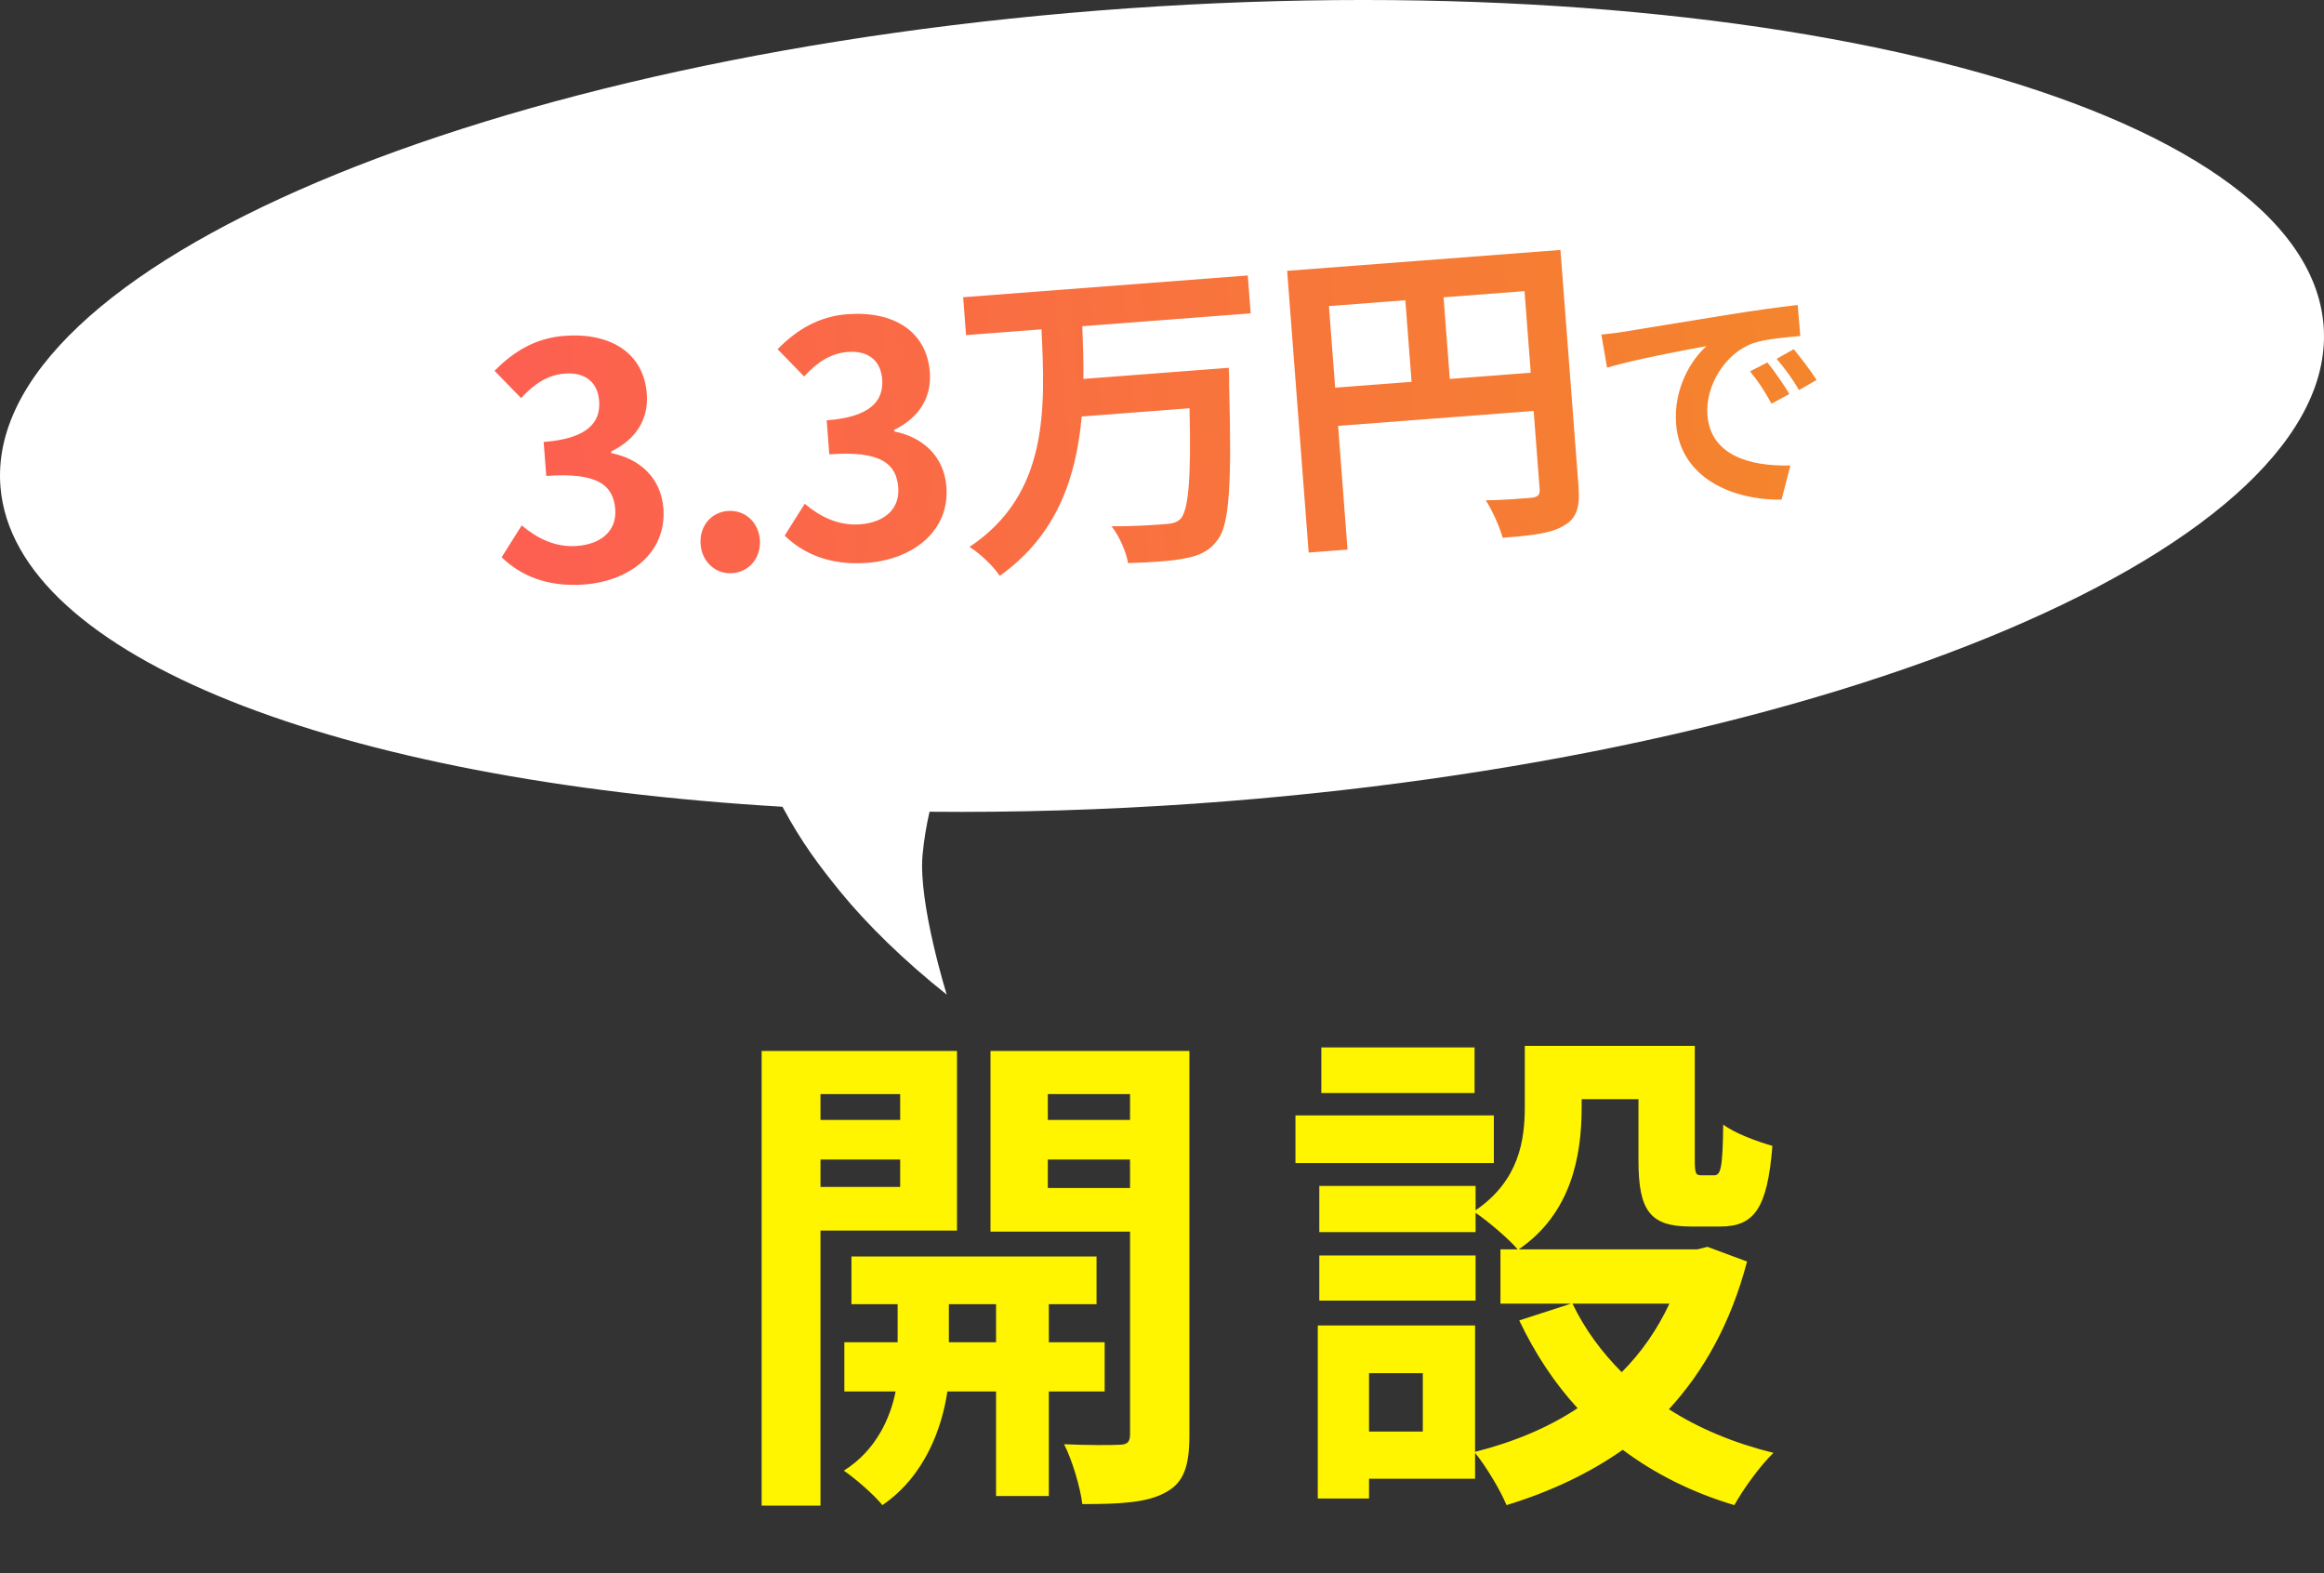
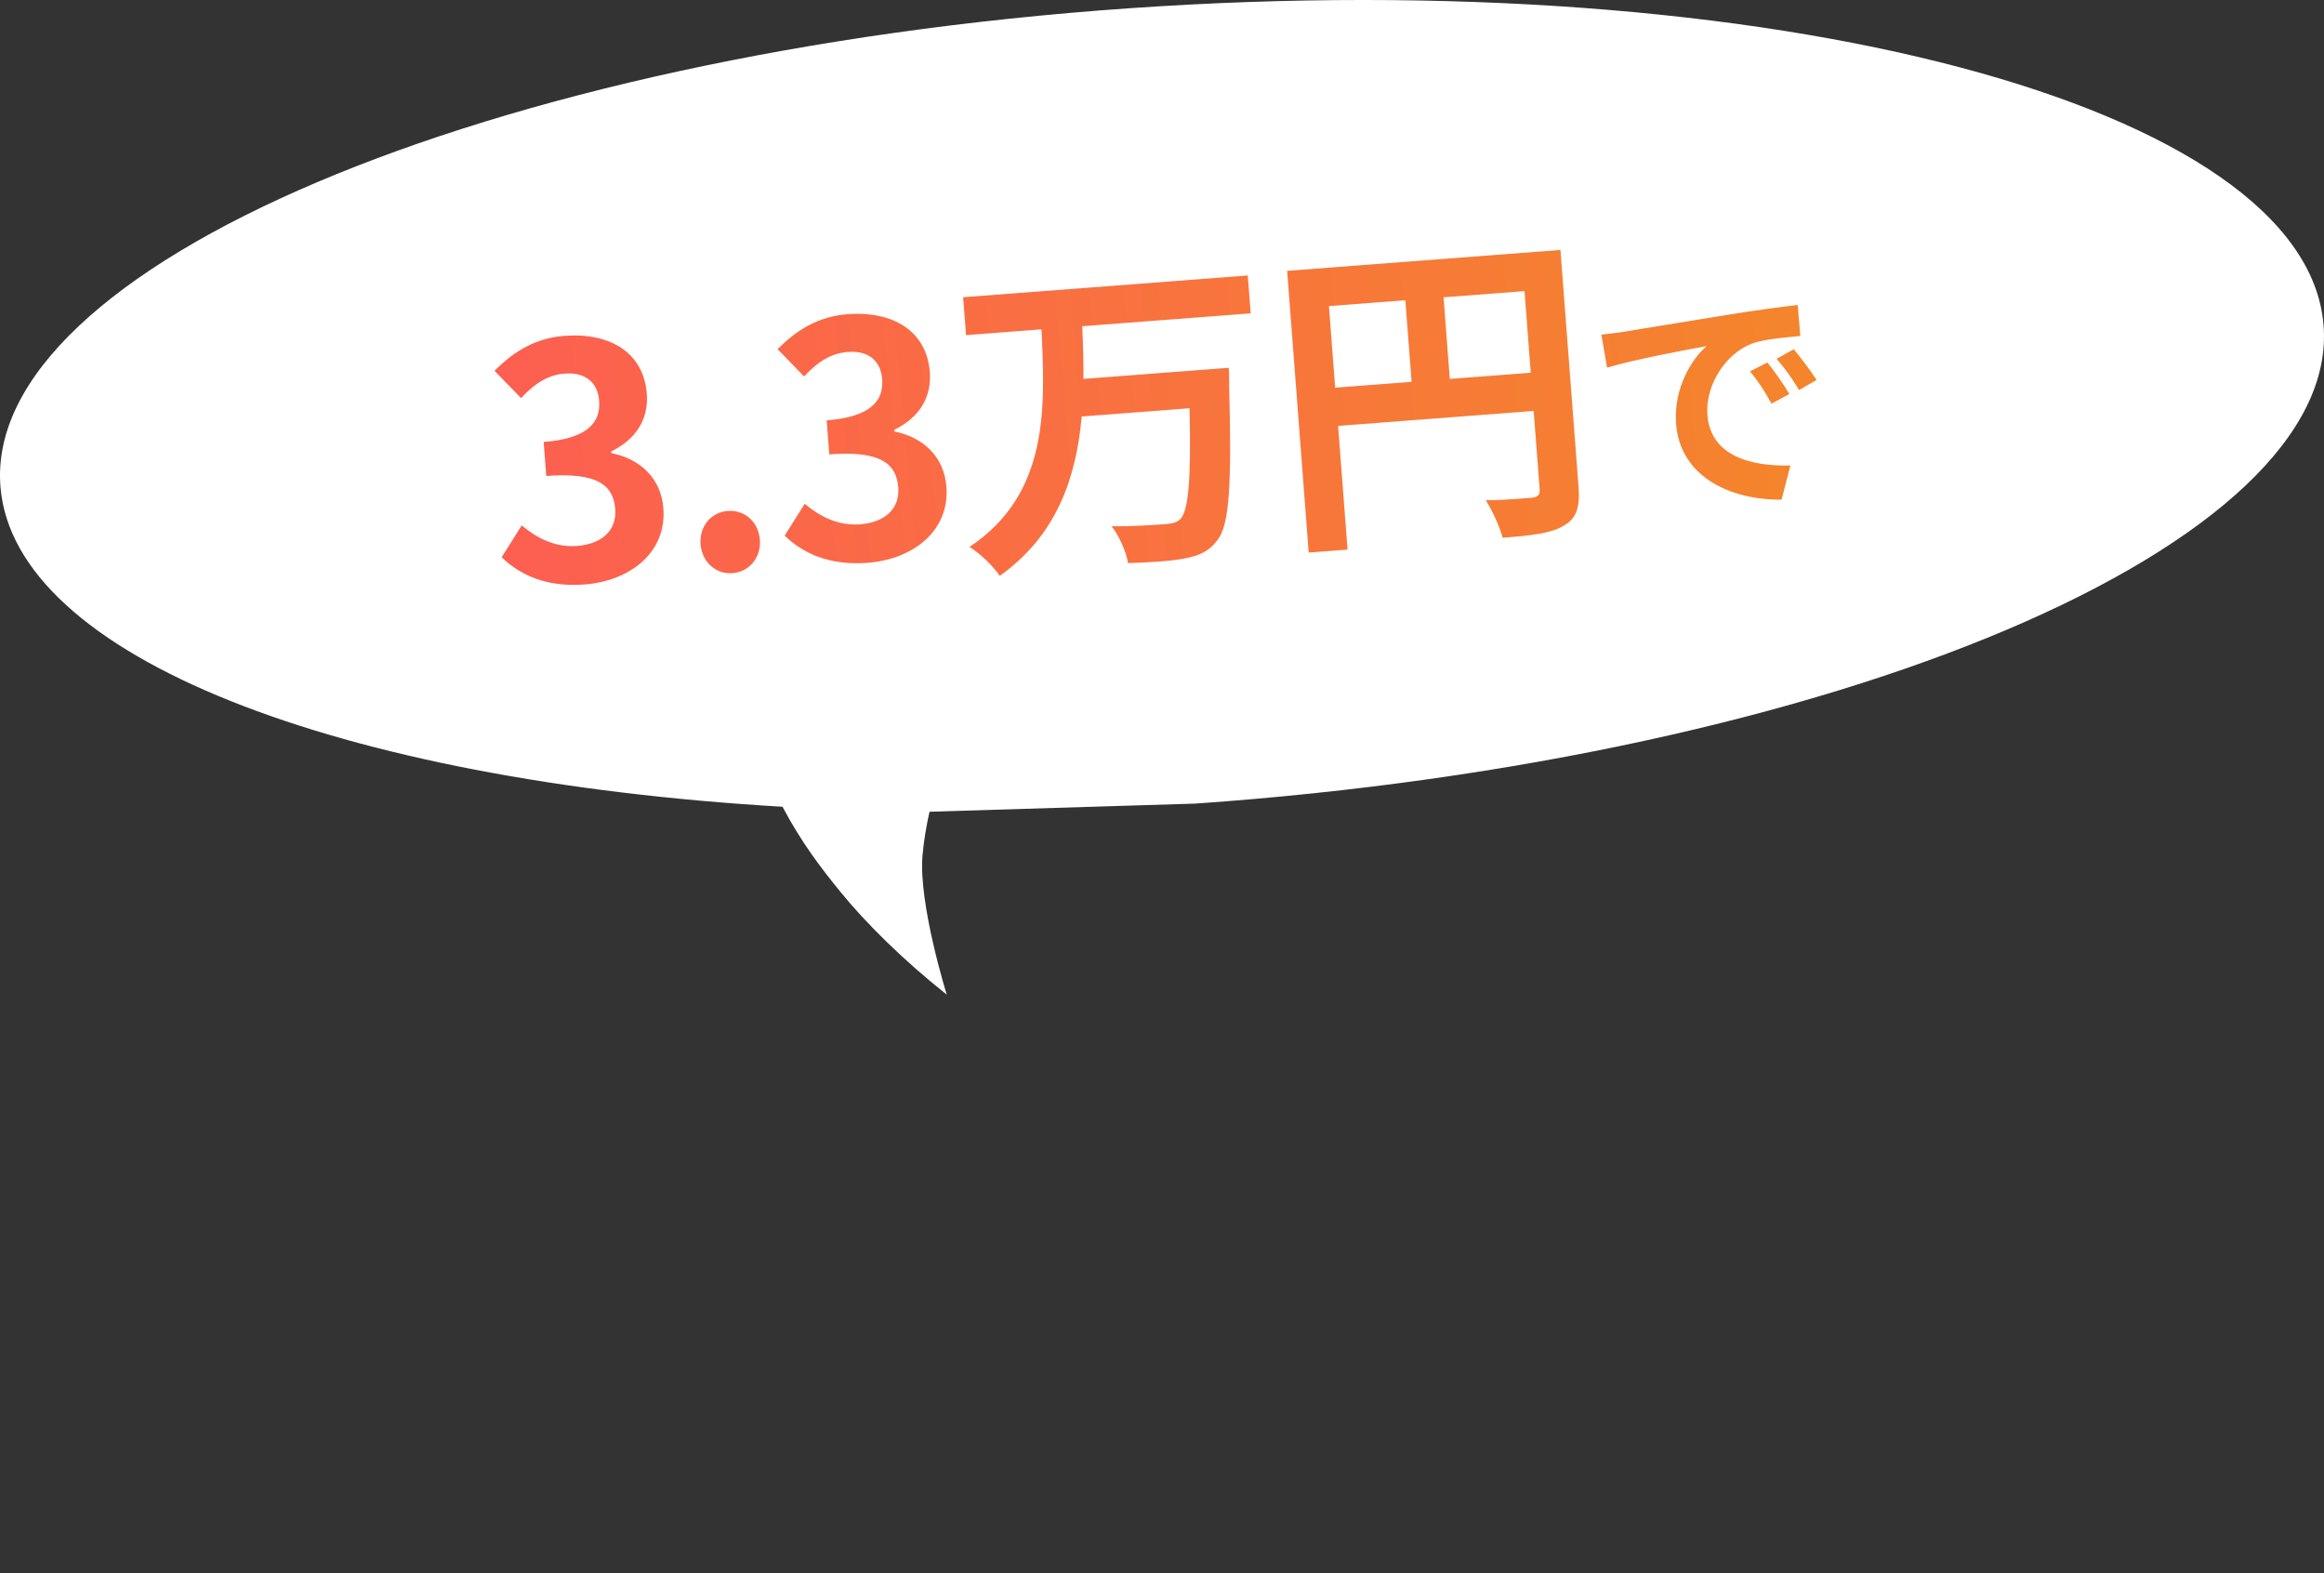
<svg xmlns="http://www.w3.org/2000/svg" width="229" height="155" viewBox="0 0 229 155" fill="none">
  <rect x="0" y="0" width="229" height="155" fill="#333333" stroke="none" />
-   <path fill-rule="evenodd" clip-rule="evenodd" d="M117.775 79.179C180.985 74.76 230.761 53.635 228.952 31.996C227.144 10.357 174.436 -3.603 111.225 0.817C48.015 5.236 -1.761 26.36 0.048 47.999C1.449 64.762 33.393 76.916 77.103 79.489C78.985 83.024 80.813 85.417 82.823 87.886C85.351 90.993 89.096 94.68 93.29 98C93.29 98 90.486 89.034 90.903 84.269C91.035 82.764 91.296 81.291 91.593 79.98C100.031 80.063 108.797 79.806 117.775 79.179Z" fill="white" />
+   <path fill-rule="evenodd" clip-rule="evenodd" d="M117.775 79.179C180.985 74.76 230.761 53.635 228.952 31.996C227.144 10.357 174.436 -3.603 111.225 0.817C48.015 5.236 -1.761 26.36 0.048 47.999C1.449 64.762 33.393 76.916 77.103 79.489C78.985 83.024 80.813 85.417 82.823 87.886C85.351 90.993 89.096 94.68 93.29 98C93.29 98 90.486 89.034 90.903 84.269C91.035 82.764 91.296 81.291 91.593 79.98Z" fill="white" />
  <path d="M57.596 57.587C62.095 57.243 65.699 54.432 65.368 50.093C65.131 46.998 62.938 45.175 60.233 44.644L60.221 44.484C62.634 43.305 63.929 41.345 63.734 38.792C63.426 34.772 60.158 32.743 55.596 33.092C52.82 33.304 50.64 34.594 48.734 36.537L51.347 39.225C52.651 37.81 53.964 36.939 55.655 36.81C57.665 36.656 58.897 37.654 59.038 39.504C59.199 41.61 57.91 43.217 53.571 43.548L53.827 46.899C58.964 46.506 60.448 47.869 60.623 50.166C60.787 52.304 59.25 53.609 56.857 53.792C54.719 53.955 52.915 53.034 51.407 51.769L49.432 54.905C51.235 56.661 53.863 57.872 57.596 57.587ZM72.173 56.473C73.864 56.343 75.006 54.908 74.874 53.185C74.74 51.43 73.396 50.217 71.705 50.346C70.046 50.473 68.901 51.877 69.036 53.631C69.167 55.354 70.514 56.599 72.173 56.473ZM85.485 55.455C89.984 55.111 93.588 52.301 93.256 47.961C93.02 44.866 90.826 43.044 88.122 42.513L88.11 42.353C90.523 41.174 91.817 39.214 91.622 36.661C91.315 32.641 88.047 30.612 83.484 30.96C80.709 31.173 78.528 32.462 76.623 34.405L79.235 37.094C80.539 35.679 81.853 34.808 83.544 34.679C85.554 34.525 86.786 35.522 86.927 37.373C87.088 39.479 85.799 41.086 81.459 41.417L81.715 44.767C86.852 44.375 88.337 45.738 88.512 48.035C88.675 50.173 87.138 51.478 84.745 51.661C82.608 51.824 80.804 50.903 79.295 49.638L77.32 52.774C79.124 54.529 81.751 55.741 85.485 55.455ZM123.237 30.875L122.952 27.142L94.906 29.285L95.191 33.019L102.625 32.45C102.99 40.157 103.383 48.664 95.534 53.885C96.579 54.543 97.86 55.761 98.512 56.738C104.174 52.711 106.049 47.016 106.587 41.038L117.212 40.225C117.383 47.08 117.111 50.246 116.343 51.107C115.955 51.49 115.545 51.586 114.875 51.637C113.918 51.71 111.748 51.876 109.532 51.852C110.314 52.852 110.979 54.406 111.157 55.483C113.27 55.418 115.474 55.282 116.707 55.027C118.13 54.758 119.127 54.361 119.999 53.171C121.136 51.672 121.383 47.77 121.113 37.938C121.14 37.454 121.08 36.239 121.08 36.239L106.753 37.334C106.781 35.599 106.711 33.839 106.646 32.143L123.237 30.875ZM142.858 37.335L142.244 29.294L150.221 28.685L150.835 36.725L142.858 37.335ZM130.949 30.157L138.479 29.582L139.093 37.623L131.563 38.198L130.949 30.157ZM153.762 24.627L126.832 26.685L128.954 54.444L132.783 54.152L131.851 41.963L151.123 40.49L151.713 48.212C151.754 48.754 151.546 48.963 150.942 49.041C150.304 49.09 148.232 49.28 146.404 49.292C147.022 50.239 147.794 51.945 148.066 52.984C150.906 52.767 152.815 52.556 154.043 51.821C155.337 51.112 155.703 50.025 155.544 47.951L153.762 24.627ZM157.793 32.968L158.355 36.223C161.085 35.413 165.926 34.513 168.158 34.102C166.624 35.447 164.894 38.323 165.157 41.769C165.554 46.962 170.497 49.28 175.548 49.231L176.422 45.866C172.337 45.962 168.544 44.831 168.243 40.883C168.025 38.035 169.967 34.782 172.804 33.795C174.048 33.387 176.106 33.23 177.397 33.107L177.139 30.046C175.445 30.247 172.848 30.59 170.399 30.994C166.048 31.688 162.126 32.348 160.129 32.669C159.678 32.752 158.749 32.871 157.793 32.968ZM174.154 35.714L172.44 36.591C173.288 37.609 173.862 38.504 174.56 39.774L176.317 38.822C175.791 37.923 174.818 36.529 174.154 35.714ZM176.75 34.408L175.065 35.355C175.911 36.349 176.53 37.193 177.274 38.436L179.003 37.437C178.429 36.542 177.412 35.2 176.75 34.408Z" fill="url(#paint0_linear_3_209)" />
-   <path d="M88.7 107.8V110.35H80.85V107.8H88.7ZM80.85 116.95V114.25H88.7V116.95H80.85ZM94.3 121.25V103.55H75.05V148.35H80.85V121.25H94.3ZM93.5 132.25V128.5H98.15V132.25H93.5ZM108.85 137.1V132.25H103.35V128.5H108.05V123.8H83.9V128.5H88.45V132.25H83.2V137.1H88.25C87.75 139.65 86.35 142.9 83.15 144.9C84.3 145.7 86.1 147.25 86.95 148.3C91.2 145.4 92.85 140.55 93.35 137.1H98.15V147.4H103.35V137.1H108.85ZM103.25 117.05V114.25H111.35V117.05H103.25ZM111.35 107.8V110.35H103.25V107.8H111.35ZM117.2 103.55H97.6V121.35H111.35V141.35C111.35 142.05 111.1 142.35 110.3 142.35C109.55 142.4 107.1 142.4 104.85 142.3C105.65 143.85 106.45 146.55 106.65 148.2C110.45 148.2 113.05 148.05 114.85 147.05C116.65 146.1 117.2 144.45 117.2 141.4V103.55ZM145.3 103.2H130.2V107.7H145.3V103.2ZM147.2 109.9H127.65V114.6H147.2V109.9ZM145.4 123.7H130V128.15H145.4V123.7ZM164.5 128.45C163.3 131 161.75 133.25 159.8 135.2C157.8 133.2 156.15 130.95 154.95 128.45H164.5ZM140.2 141.05H134.9V135.3H140.2V141.05ZM168.25 122.85L167.25 123.1H149.65C154.85 119.55 155.85 113.85 155.85 109.15V108.3H161.45V114.35C161.45 119.3 162.6 120.85 166.6 120.85H169.5C172.85 120.85 174.15 119.1 174.65 112.9C173.2 112.5 170.9 111.65 169.8 110.8C169.75 115.15 169.55 115.8 168.9 115.8H167.65C167.1 115.8 167 115.65 167 114.25V103.05H150.25V109C150.25 112.35 149.7 116.3 145.4 119.25V116.85H130V121.4H145.4V119.5C146.6 120.3 148.7 122.1 149.55 123.1H147.85V128.45H154.8L149.7 130.1C151.25 133.35 153.15 136.25 155.45 138.75C152.5 140.7 149.1 142.1 145.35 143.05V130.6H129.85V147.65H134.9V145.7H145.35V143.15C146.45 144.5 147.85 146.85 148.45 148.3C152.7 147 156.55 145.2 159.9 142.85C163.05 145.2 166.7 147.05 170.9 148.3C171.75 146.75 173.45 144.4 174.75 143.15C170.9 142.2 167.4 140.75 164.45 138.85C167.9 135.1 170.55 130.35 172.15 124.3L168.25 122.85Z" fill="#FFF500" />
  <defs>
    <linearGradient id="paint0_linear_3_209" x1="46.035" y1="51.626" x2="181.994" y2="38.854" gradientUnits="userSpaceOnUse">
      <stop stop-color="#FD5E52" />
      <stop offset="1" stop-color="#F4862B" />
    </linearGradient>
  </defs>
</svg>